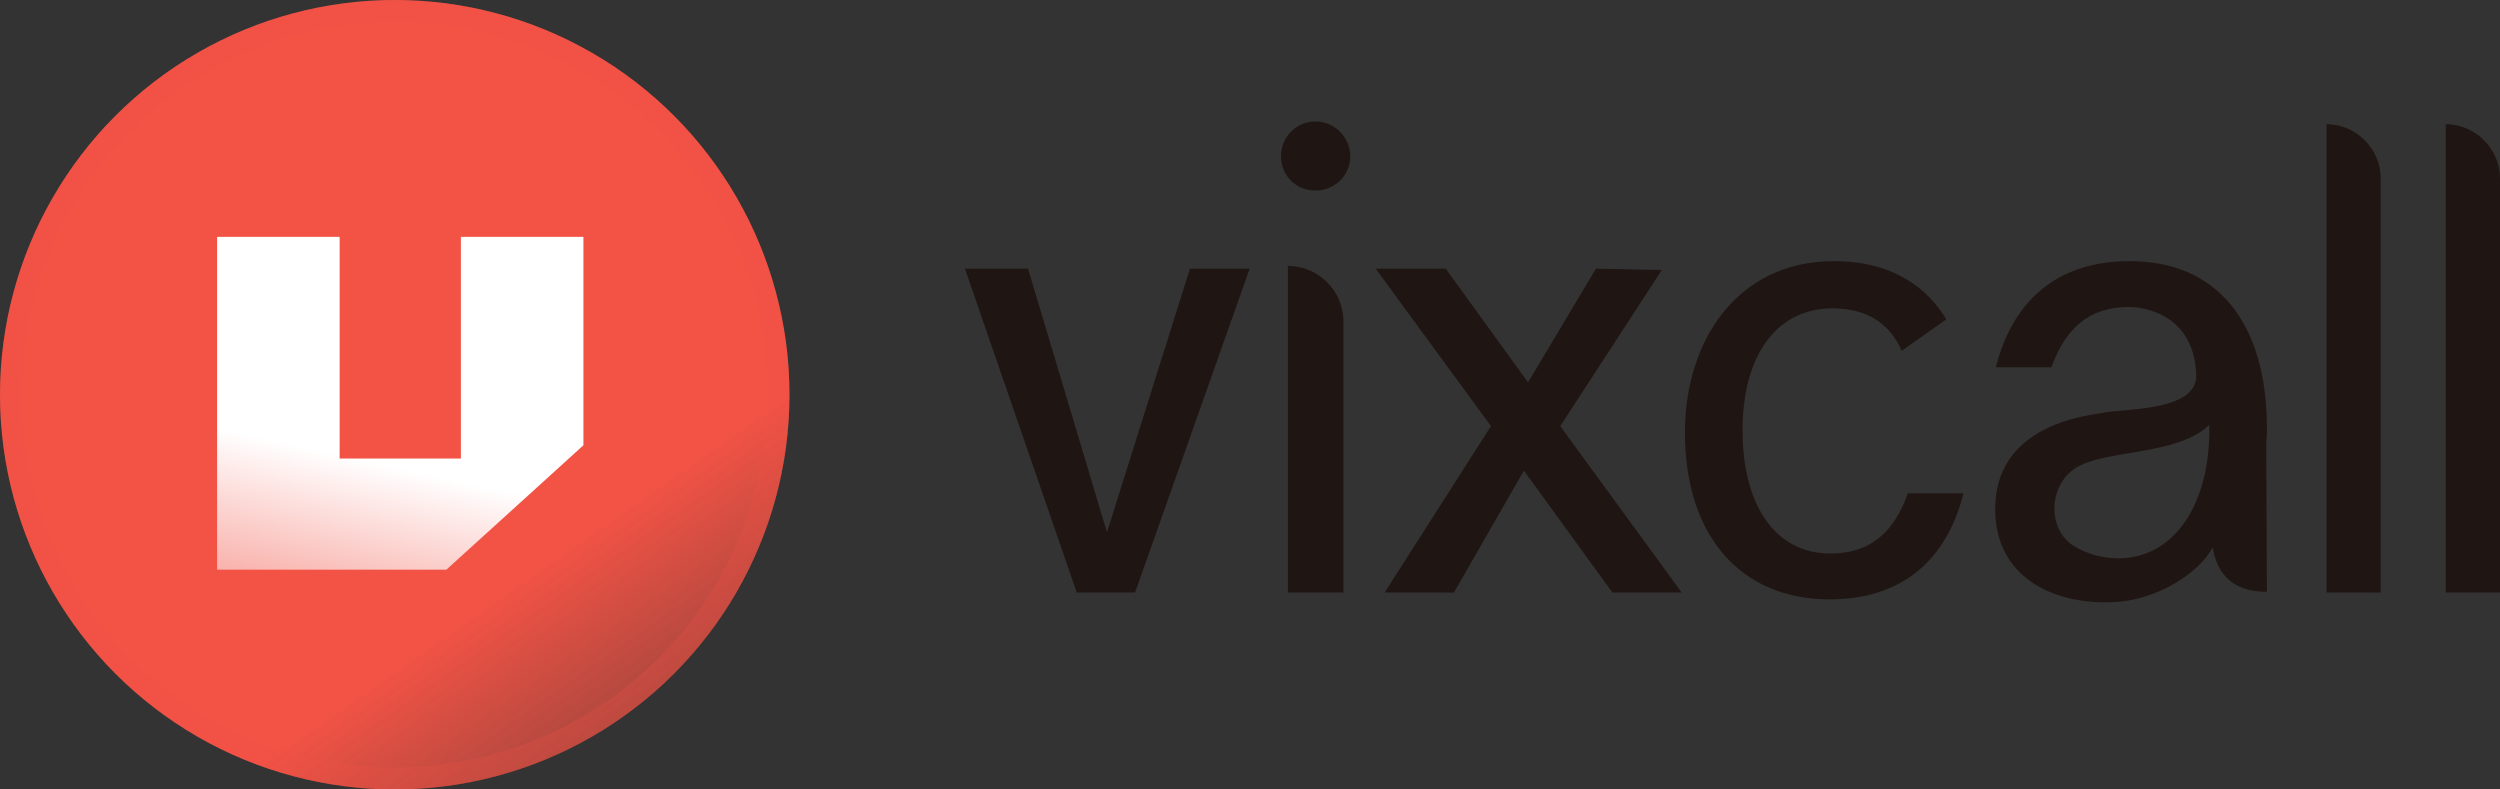
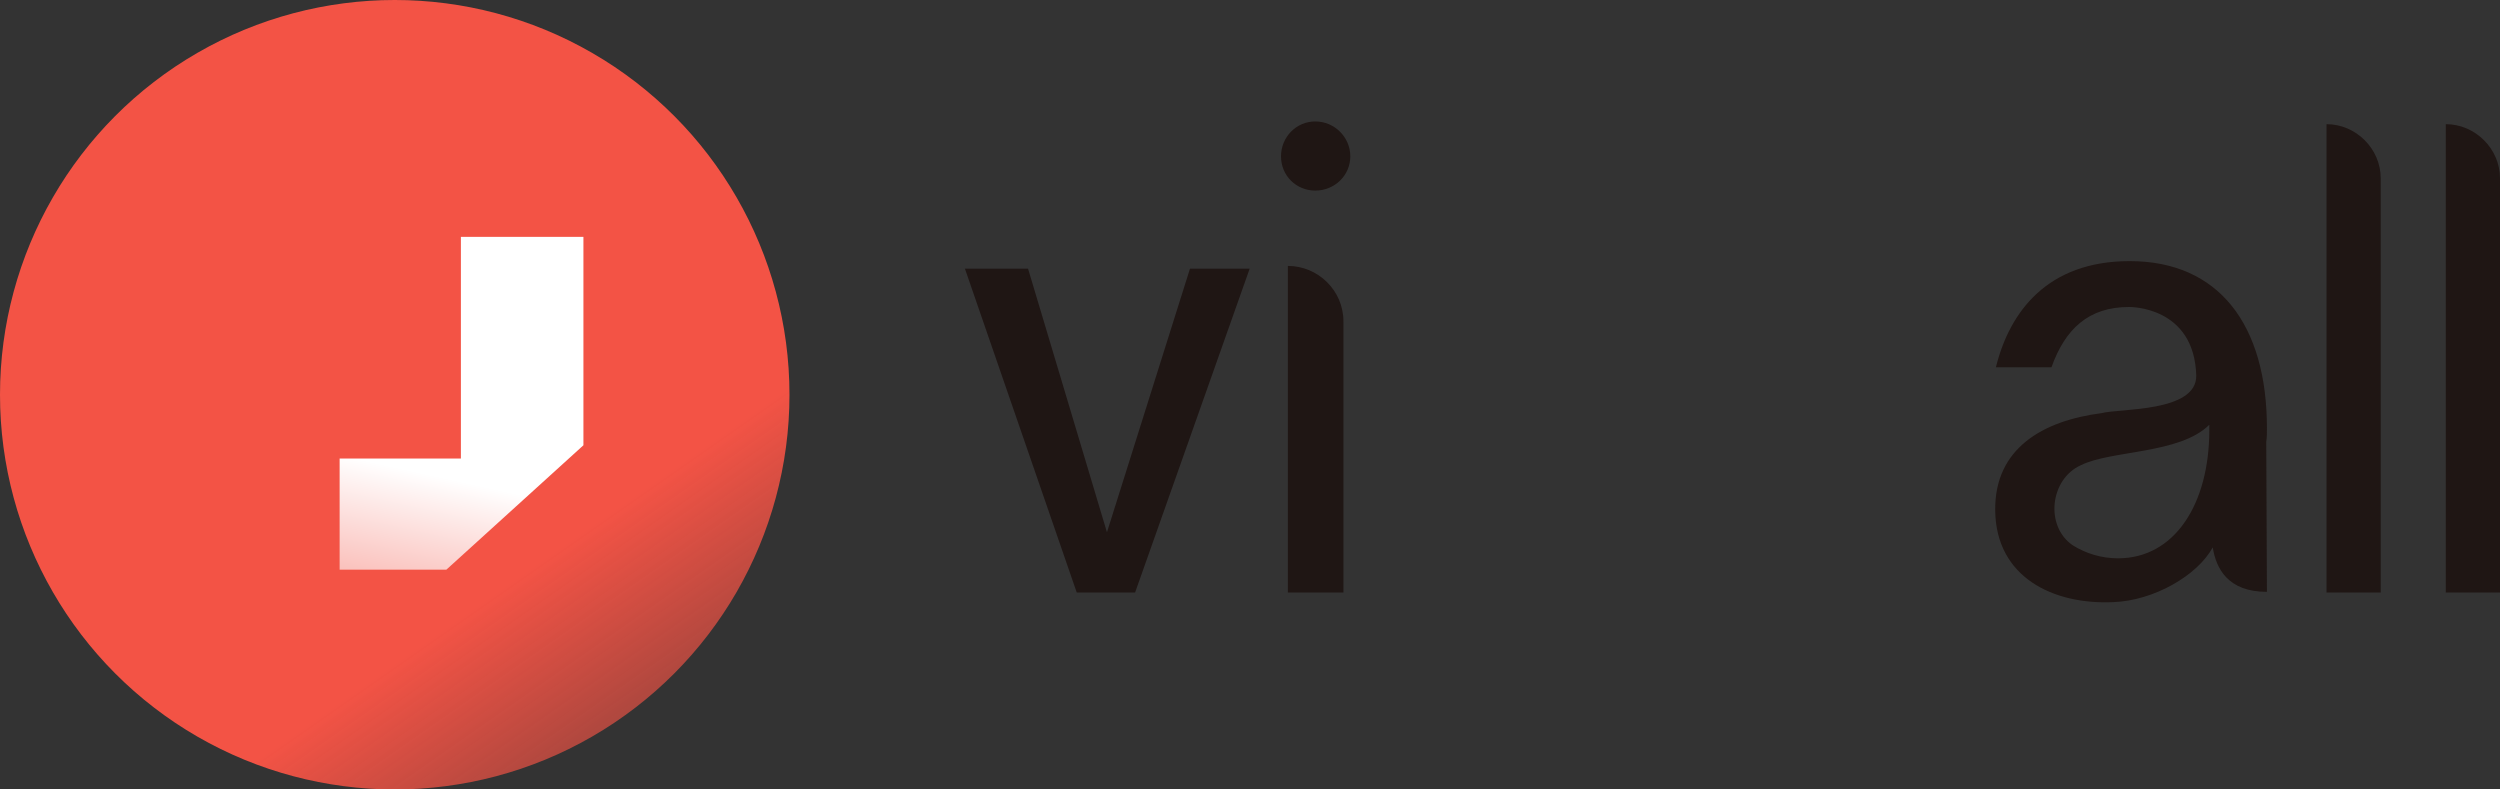
<svg xmlns="http://www.w3.org/2000/svg" width="114" height="36" viewBox="0 0 114 36" fill="none">
  <rect x="0" y="0" width="114" height="36" fill="#333333" stroke="none" />
  <path d="M111.528 5.662C112.874 5.662 114 6.786 114 8.129V27.019H111.528V5.662Z" fill="#1F1614" />
  <path d="M106.09 5.662C107.435 5.662 108.561 6.786 108.561 8.129V27.019H106.09V5.662Z" fill="#1F1614" />
  <path d="M103.341 20.15L103.372 26.988C101.589 26.988 101.057 25.927 100.9 24.959C100.212 26.239 98.209 27.394 96.363 27.457C93.641 27.582 91.013 26.333 90.981 23.273C90.95 20.431 93.171 19.183 95.831 18.839C96.645 18.62 100.18 18.808 100.149 17.122C100.055 13.937 97.083 13.999 97.083 13.999C95.237 13.999 94.173 14.998 93.547 16.747H91.013C91.638 14.218 93.359 11.907 97.114 11.907C101.182 11.907 103.372 14.811 103.372 19.526C103.372 19.744 103.372 19.963 103.341 20.15ZM96.582 25.459C99.179 25.459 100.744 22.961 100.744 19.62C100.744 19.526 100.744 19.463 100.744 19.37C99.398 20.712 96.269 20.525 94.892 21.212C93.484 21.837 93.234 23.991 94.517 24.865C95.112 25.24 95.831 25.459 96.582 25.459Z" fill="#1F1614" />
-   <path d="M87.001 22.492H89.535C88.91 25.021 87.189 27.332 83.434 27.332C79.366 27.332 76.832 24.428 76.832 19.713C76.832 15.56 79.21 11.907 83.622 11.907C86.344 11.907 87.908 13.156 88.753 14.561L86.719 15.998C86.219 14.873 85.28 14.062 83.559 14.062C80.962 14.062 79.46 16.279 79.46 19.62C79.46 22.961 80.899 25.24 83.465 25.24C85.311 25.24 86.375 24.241 87.001 22.492Z" fill="#1F1614" />
-   <path d="M71.148 19.432L76.687 27.02H73.526L69.49 21.462L66.299 27.02H63.138L67.988 19.432L62.731 12.251H65.923L69.678 17.434L72.775 12.251L75.779 12.313L71.148 19.432Z" fill="#1F1614" />
  <path d="M58.727 12.126C60.104 12.126 61.261 13.25 61.261 14.655V27.02H58.727V12.126ZM59.978 8.691C59.102 8.691 58.414 8.004 58.414 7.13C58.414 6.256 59.102 5.538 59.978 5.538C60.855 5.538 61.574 6.256 61.574 7.13C61.574 8.004 60.855 8.691 59.978 8.691Z" fill="#1F1614" />
  <path d="M54.263 12.251H56.985L51.76 27.02H49.1L44 12.251H46.879L50.477 24.272L54.263 12.251Z" fill="#1F1614" />
  <circle cx="18" cy="18" r="18" fill="url(#paint0_linear_1_217)" />
-   <circle cx="18" cy="18" r="17.5" stroke="#F35345" stroke-opacity="0.25" />
-   <path d="M21.017 20.909V10.8H26.604V20.304L20.354 25.977H9.9V10.8H15.487V20.909H21.017Z" fill="url(#paint1_linear_1_217)" />
+   <path d="M21.017 20.909V10.8H26.604V20.304L20.354 25.977H9.9H15.487V20.909H21.017Z" fill="url(#paint1_linear_1_217)" />
  <defs>
    <linearGradient id="paint0_linear_1_217" x1="35" y1="32" x2="28" y2="22" gradientUnits="userSpaceOnUse">
      <stop stop-color="#F35345" stop-opacity="0.5" />
      <stop offset="0.916" stop-color="#F35345" />
    </linearGradient>
    <linearGradient id="paint1_linear_1_217" x1="17" y1="12.5" x2="12.5" y2="33" gradientUnits="userSpaceOnUse">
      <stop offset="0.399" stop-color="white" />
      <stop offset="1" stop-color="#F36559" />
    </linearGradient>
  </defs>
</svg>